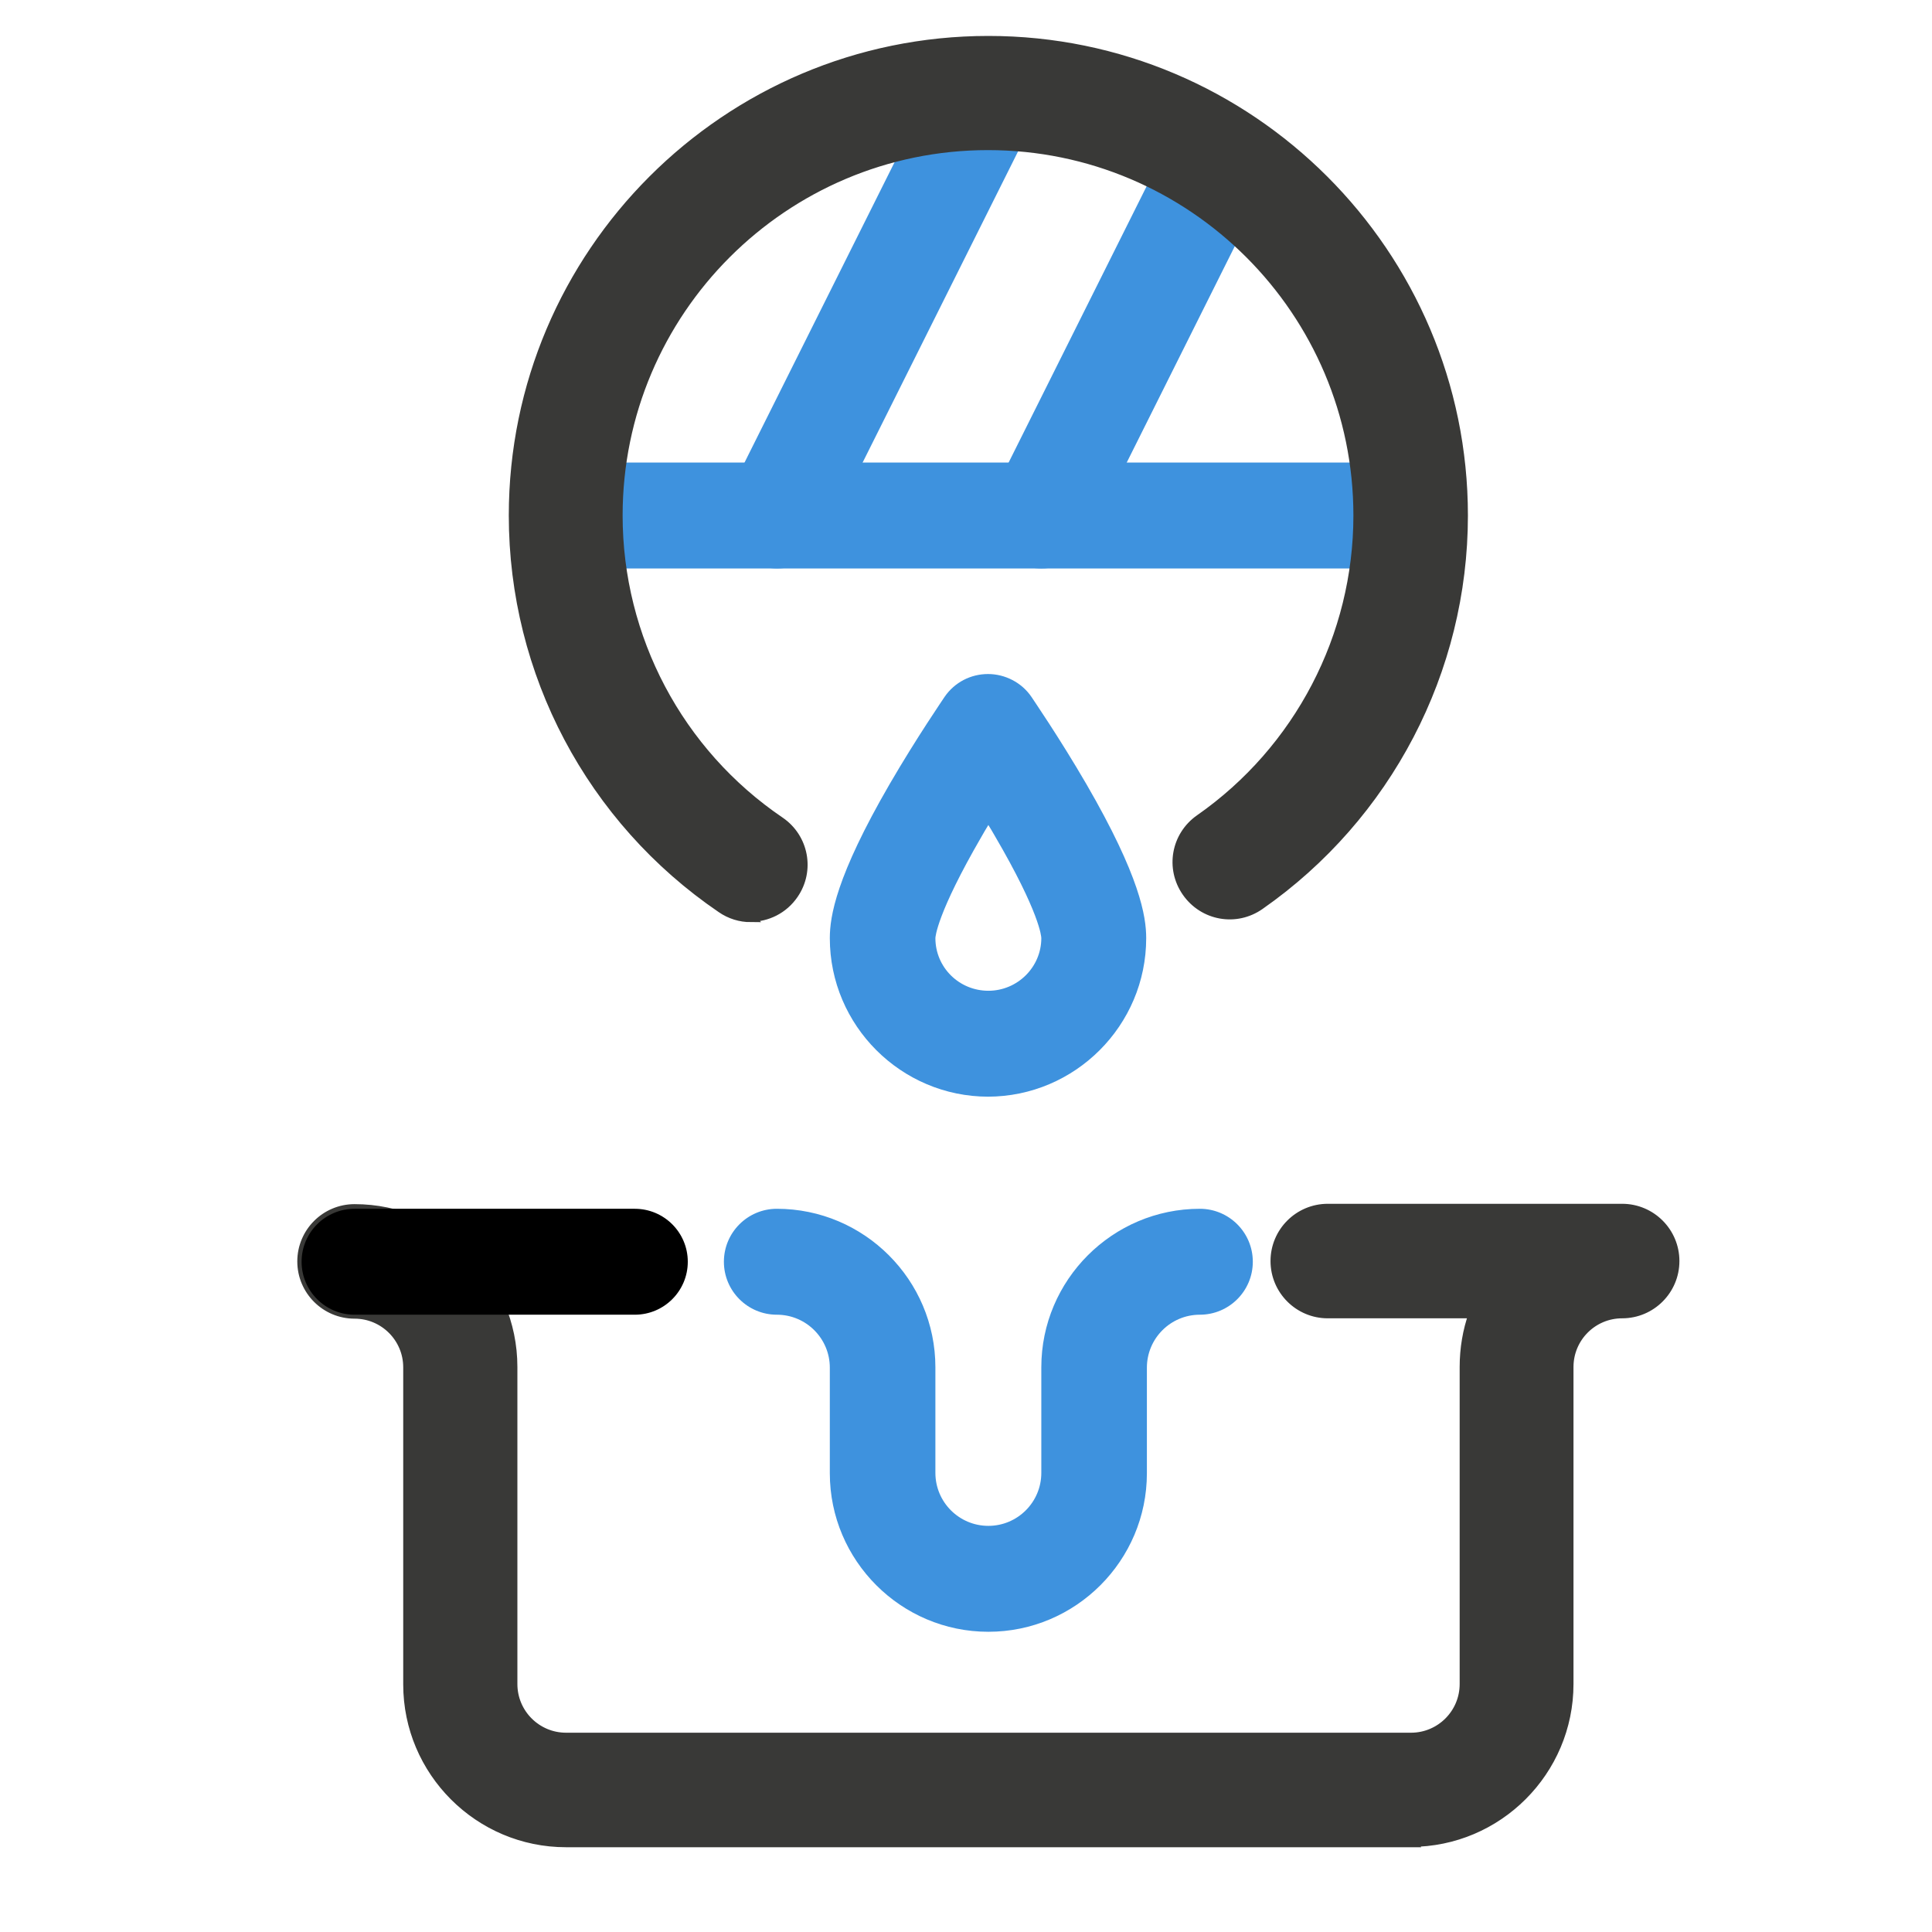
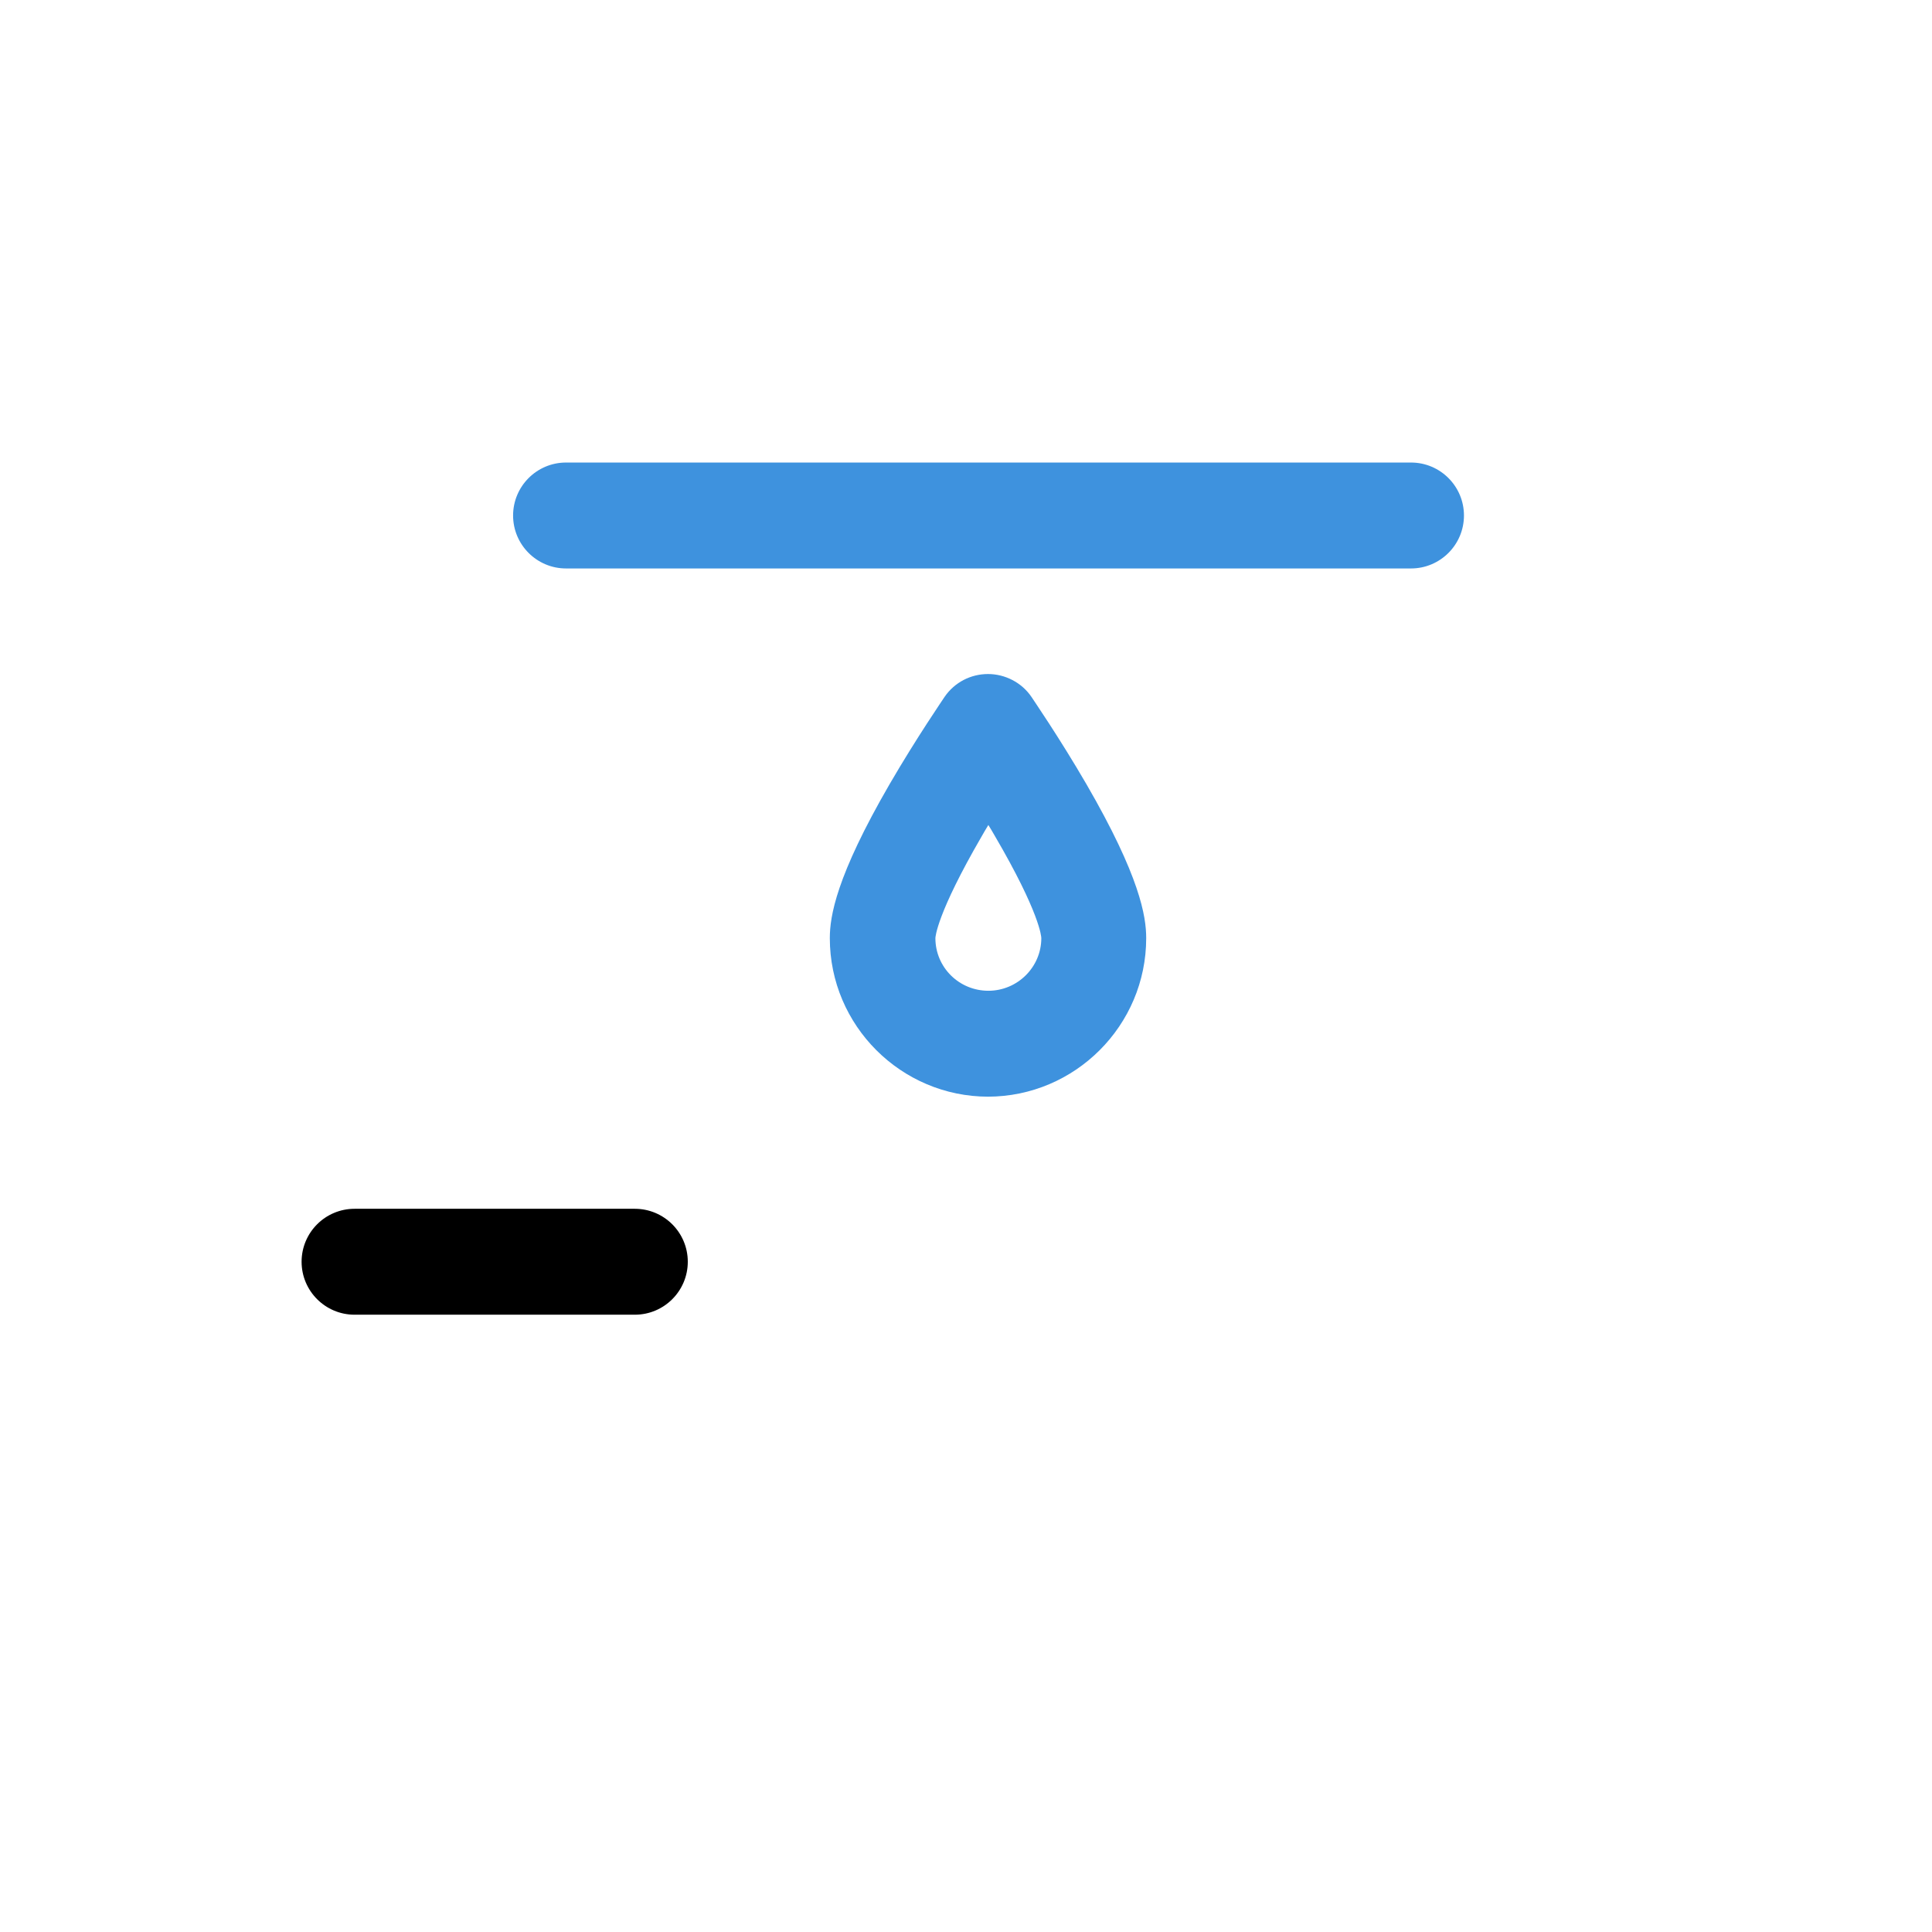
<svg xmlns="http://www.w3.org/2000/svg" id="Layer_1" viewBox="0 0 56.18 56.18">
  <defs>
    <style>.cls-1{fill:#3e92de;}.cls-2{fill:#393937;stroke:#393937;stroke-miterlimit:10;stroke-width:.25px;}</style>
  </defs>
  <g id="g255">
    <g id="g257">
      <g id="g259">
        <g id="g269">
          <g id="path271">
-             <path class="cls-2" d="m41.03,53.59h-24.57c-2.54,0-4.61-2.07-4.61-4.61v-9.22c0-.85-.69-1.54-1.54-1.54s-1.54-.69-1.54-1.54.69-1.54,1.54-1.54c2.54,0,4.61,2.07,4.61,4.61v9.22c0,.85.69,1.54,1.54,1.54h24.57c.85,0,1.54-.69,1.54-1.54v-9.22c0-.54.09-1.06.26-1.54h-4.22c-.85,0-1.54-.69-1.54-1.54s.69-1.54,1.54-1.54h8.56c.85,0,1.54.69,1.54,1.54s-.69,1.54-1.54,1.54-1.54.69-1.54,1.54v9.22c0,2.54-2.07,4.61-4.61,4.61Z" />
-           </g>
+             </g>
          <g id="path271-2">
            <path d="m18.46,38.23h-8.15c-.85,0-1.54-.69-1.54-1.54s.69-1.54,1.54-1.54h8.15c.85,0,1.54.69,1.54,1.54s-.69,1.54-1.54,1.54Z" />
          </g>
        </g>
        <g id="g273">
          <g id="path275">
            <path class="cls-1" d="m28.74,31.89c-2.54,0-4.61-2.07-4.61-4.61,0-.63.18-1.79,1.74-4.48.79-1.36,1.57-2.49,1.6-2.54.29-.42.76-.66,1.26-.66s.98.25,1.26.66c.03.05.81,1.18,1.6,2.54,1.56,2.69,1.74,3.85,1.74,4.48,0,2.54-2.07,4.61-4.61,4.61Zm0-7.9c-.07.11-.13.22-.2.34-1.3,2.24-1.34,2.92-1.34,2.95,0,.85.69,1.53,1.54,1.53s1.54-.69,1.54-1.53c0-.04-.04-.73-1.35-2.97-.06-.11-.13-.22-.19-.32Z" />
          </g>
        </g>
        <g id="g277">
          <g id="path279">
            <path class="cls-1" d="m41.03,16.53h-24.57c-.85,0-1.54-.69-1.54-1.54s.69-1.54,1.54-1.54h24.57c.85,0,1.54.69,1.54,1.54s-.69,1.54-1.54,1.54Z" />
          </g>
        </g>
        <g id="g281">
          <g id="path283">
-             <path class="cls-1" d="m22.6,16.53c-.23,0-.47-.05-.69-.16-.76-.38-1.07-1.3-.69-2.06l6.14-12.29c.38-.76,1.3-1.07,2.06-.69.76.38,1.07,1.3.69,2.06l-6.14,12.29c-.27.54-.81.85-1.37.85Z" />
-           </g>
+             </g>
        </g>
        <g id="g285">
          <g id="path287">
-             <path class="cls-1" d="m30.28,16.53c-.23,0-.47-.05-.69-.16-.76-.38-1.07-1.3-.69-2.06l5.15-10.31c.38-.76,1.3-1.07,2.06-.69.76.38,1.07,1.3.69,2.06l-5.15,10.31c-.27.54-.81.85-1.37.85Z" />
-           </g>
+             </g>
        </g>
        <g id="g289">
          <g id="path291">
-             <path class="cls-1" d="m28.74,47.45c-2.54,0-4.61-2.07-4.61-4.61v-3.07c0-.85-.69-1.54-1.54-1.54s-1.54-.69-1.54-1.54.69-1.54,1.54-1.54c2.54,0,4.61,2.07,4.61,4.61v3.07c0,.85.69,1.54,1.54,1.54s1.54-.69,1.54-1.54v-3.07c0-2.54,2.07-4.61,4.61-4.61.85,0,1.54.69,1.54,1.54s-.69,1.54-1.54,1.54-1.54.69-1.54,1.54v3.07c0,2.54-2.07,4.61-4.61,4.61Z" />
-           </g>
+             </g>
        </g>
        <g id="g265">
          <g id="path267">
-             <path class="cls-2" d="m21.83,26.69c-.3,0-.6-.09-.86-.27-3.79-2.58-6.05-6.85-6.05-11.43,0-7.62,6.2-13.82,13.82-13.82s13.82,6.2,13.82,13.82c0,4.51-2.21,8.75-5.92,11.34-.7.49-1.65.32-2.14-.38-.49-.7-.32-1.65.38-2.14,2.88-2.01,4.6-5.31,4.6-8.82,0-5.93-4.82-10.75-10.75-10.75s-10.75,4.82-10.75,10.75c0,3.56,1.76,6.89,4.71,8.89.7.48.88,1.43.4,2.13-.3.44-.78.67-1.27.67Z" />
-           </g>
+             </g>
        </g>
      </g>
    </g>
  </g>
</svg>